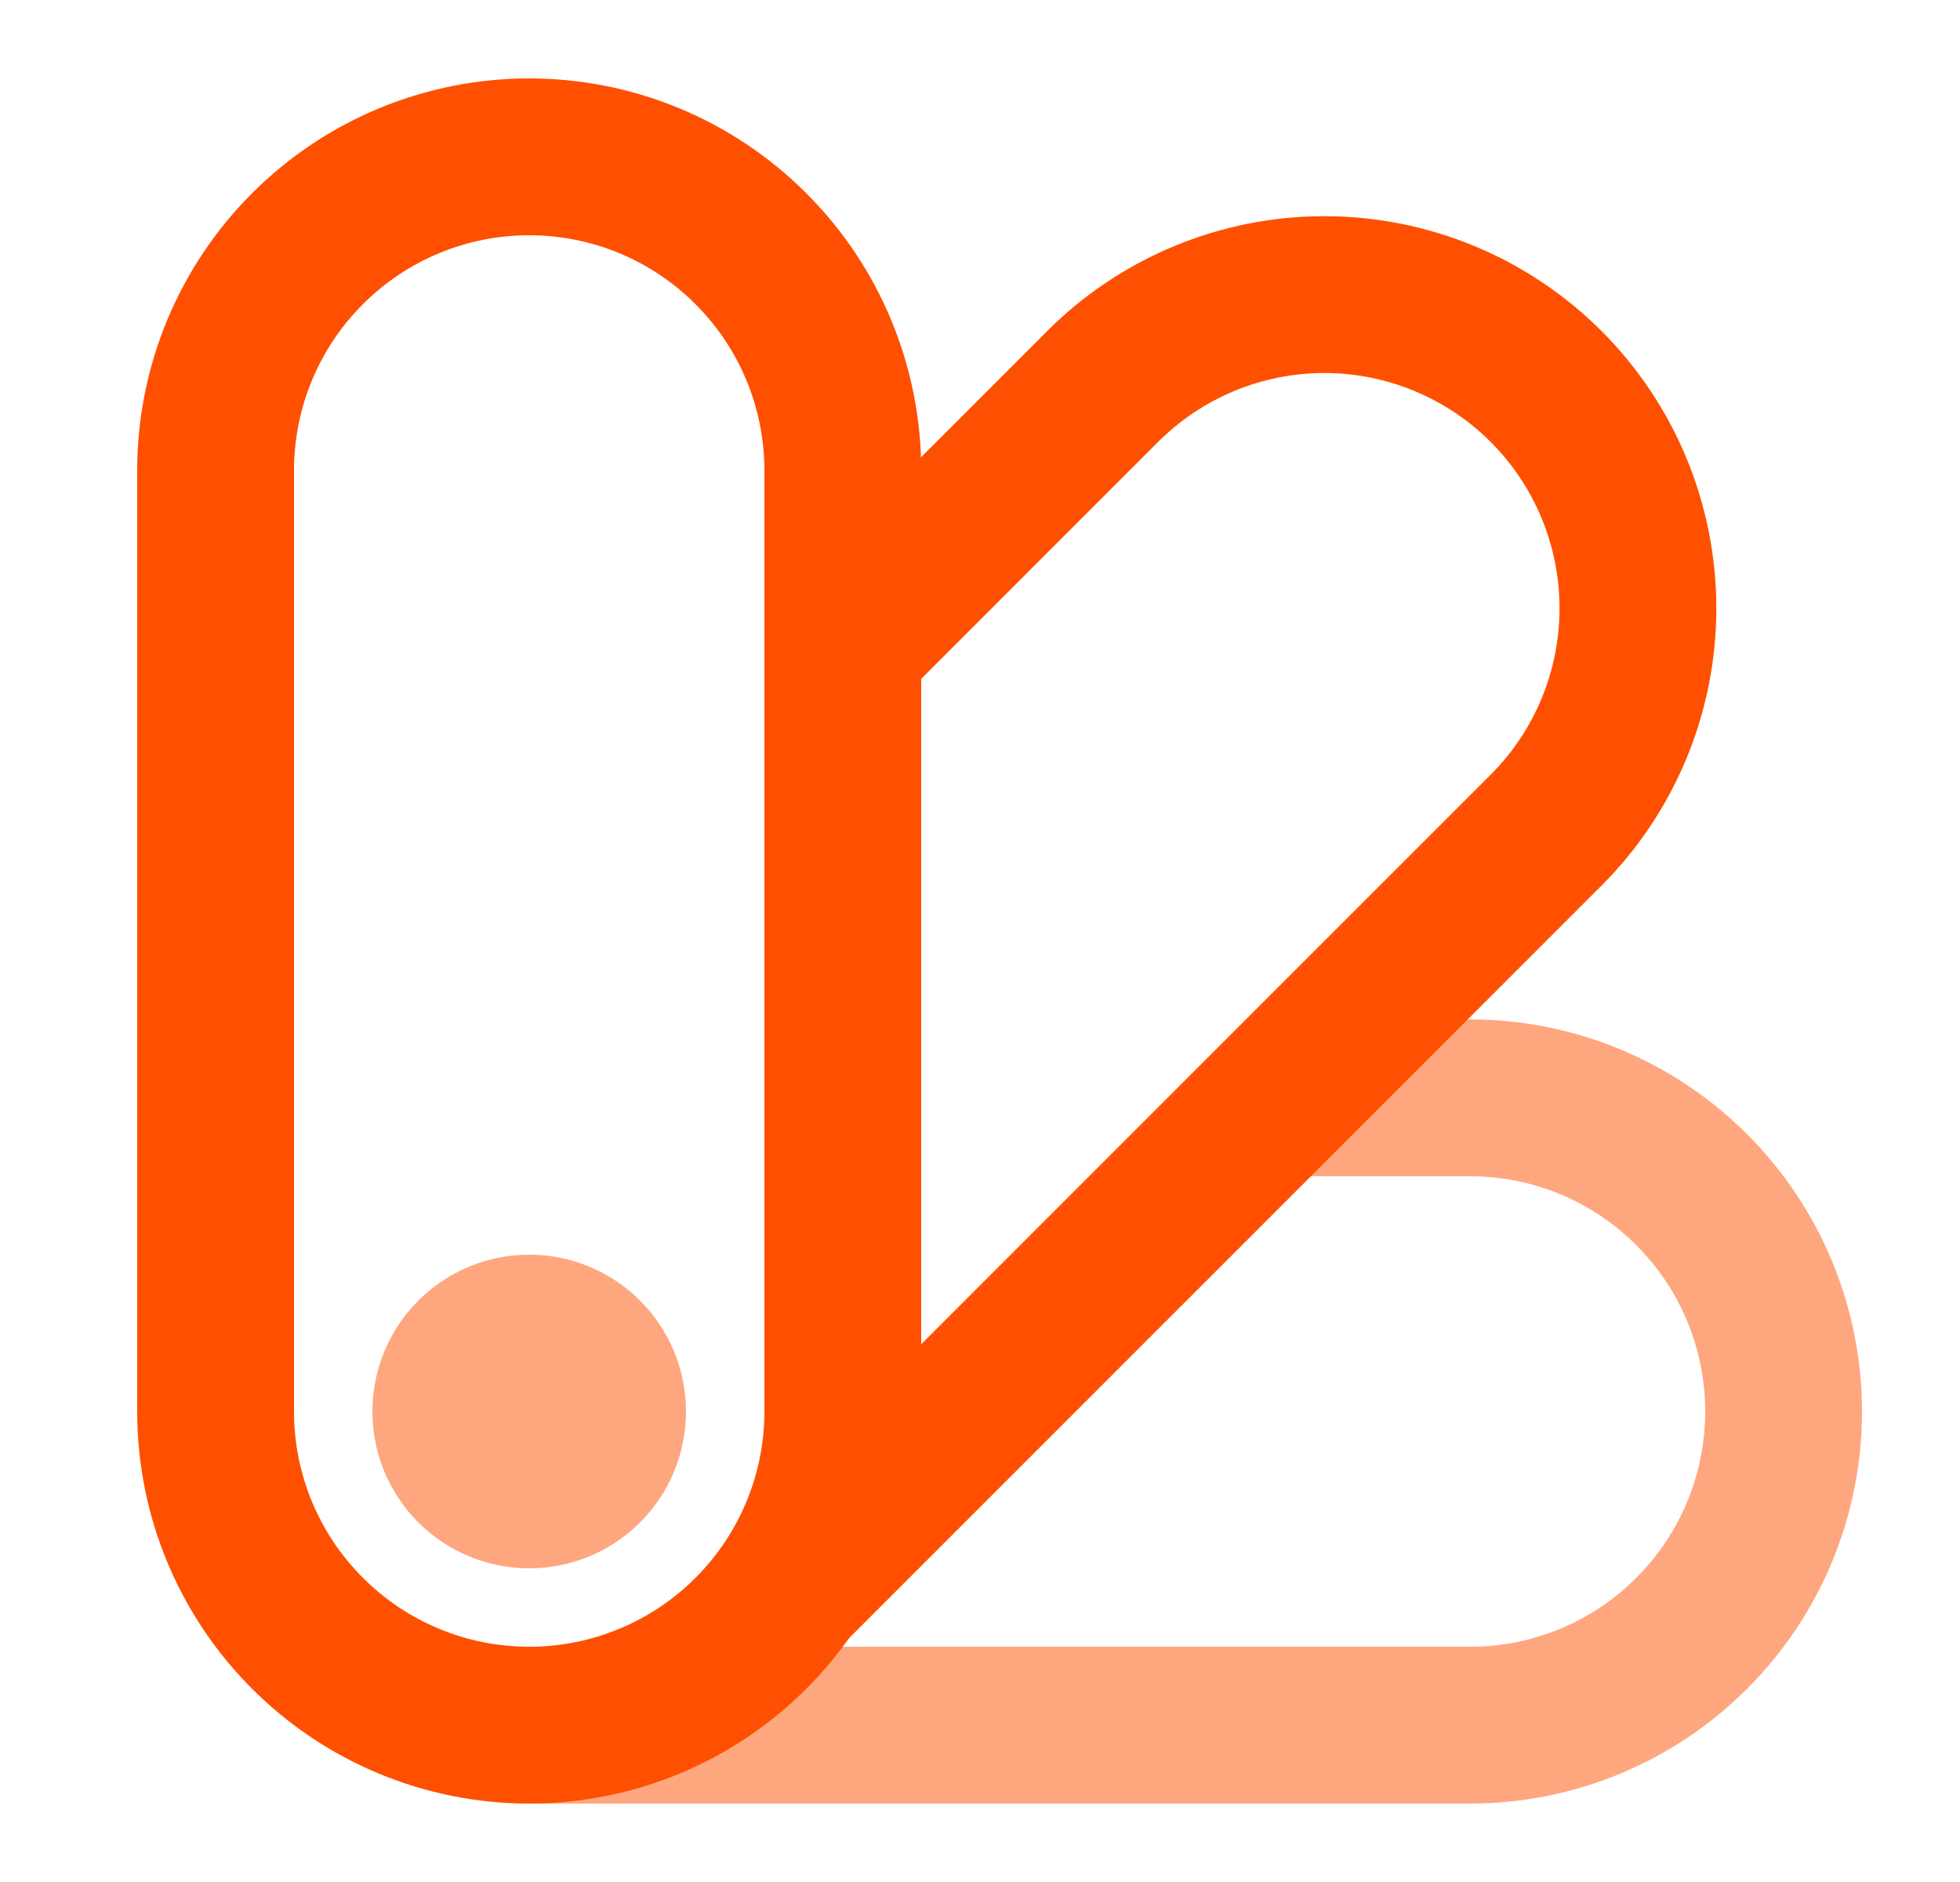
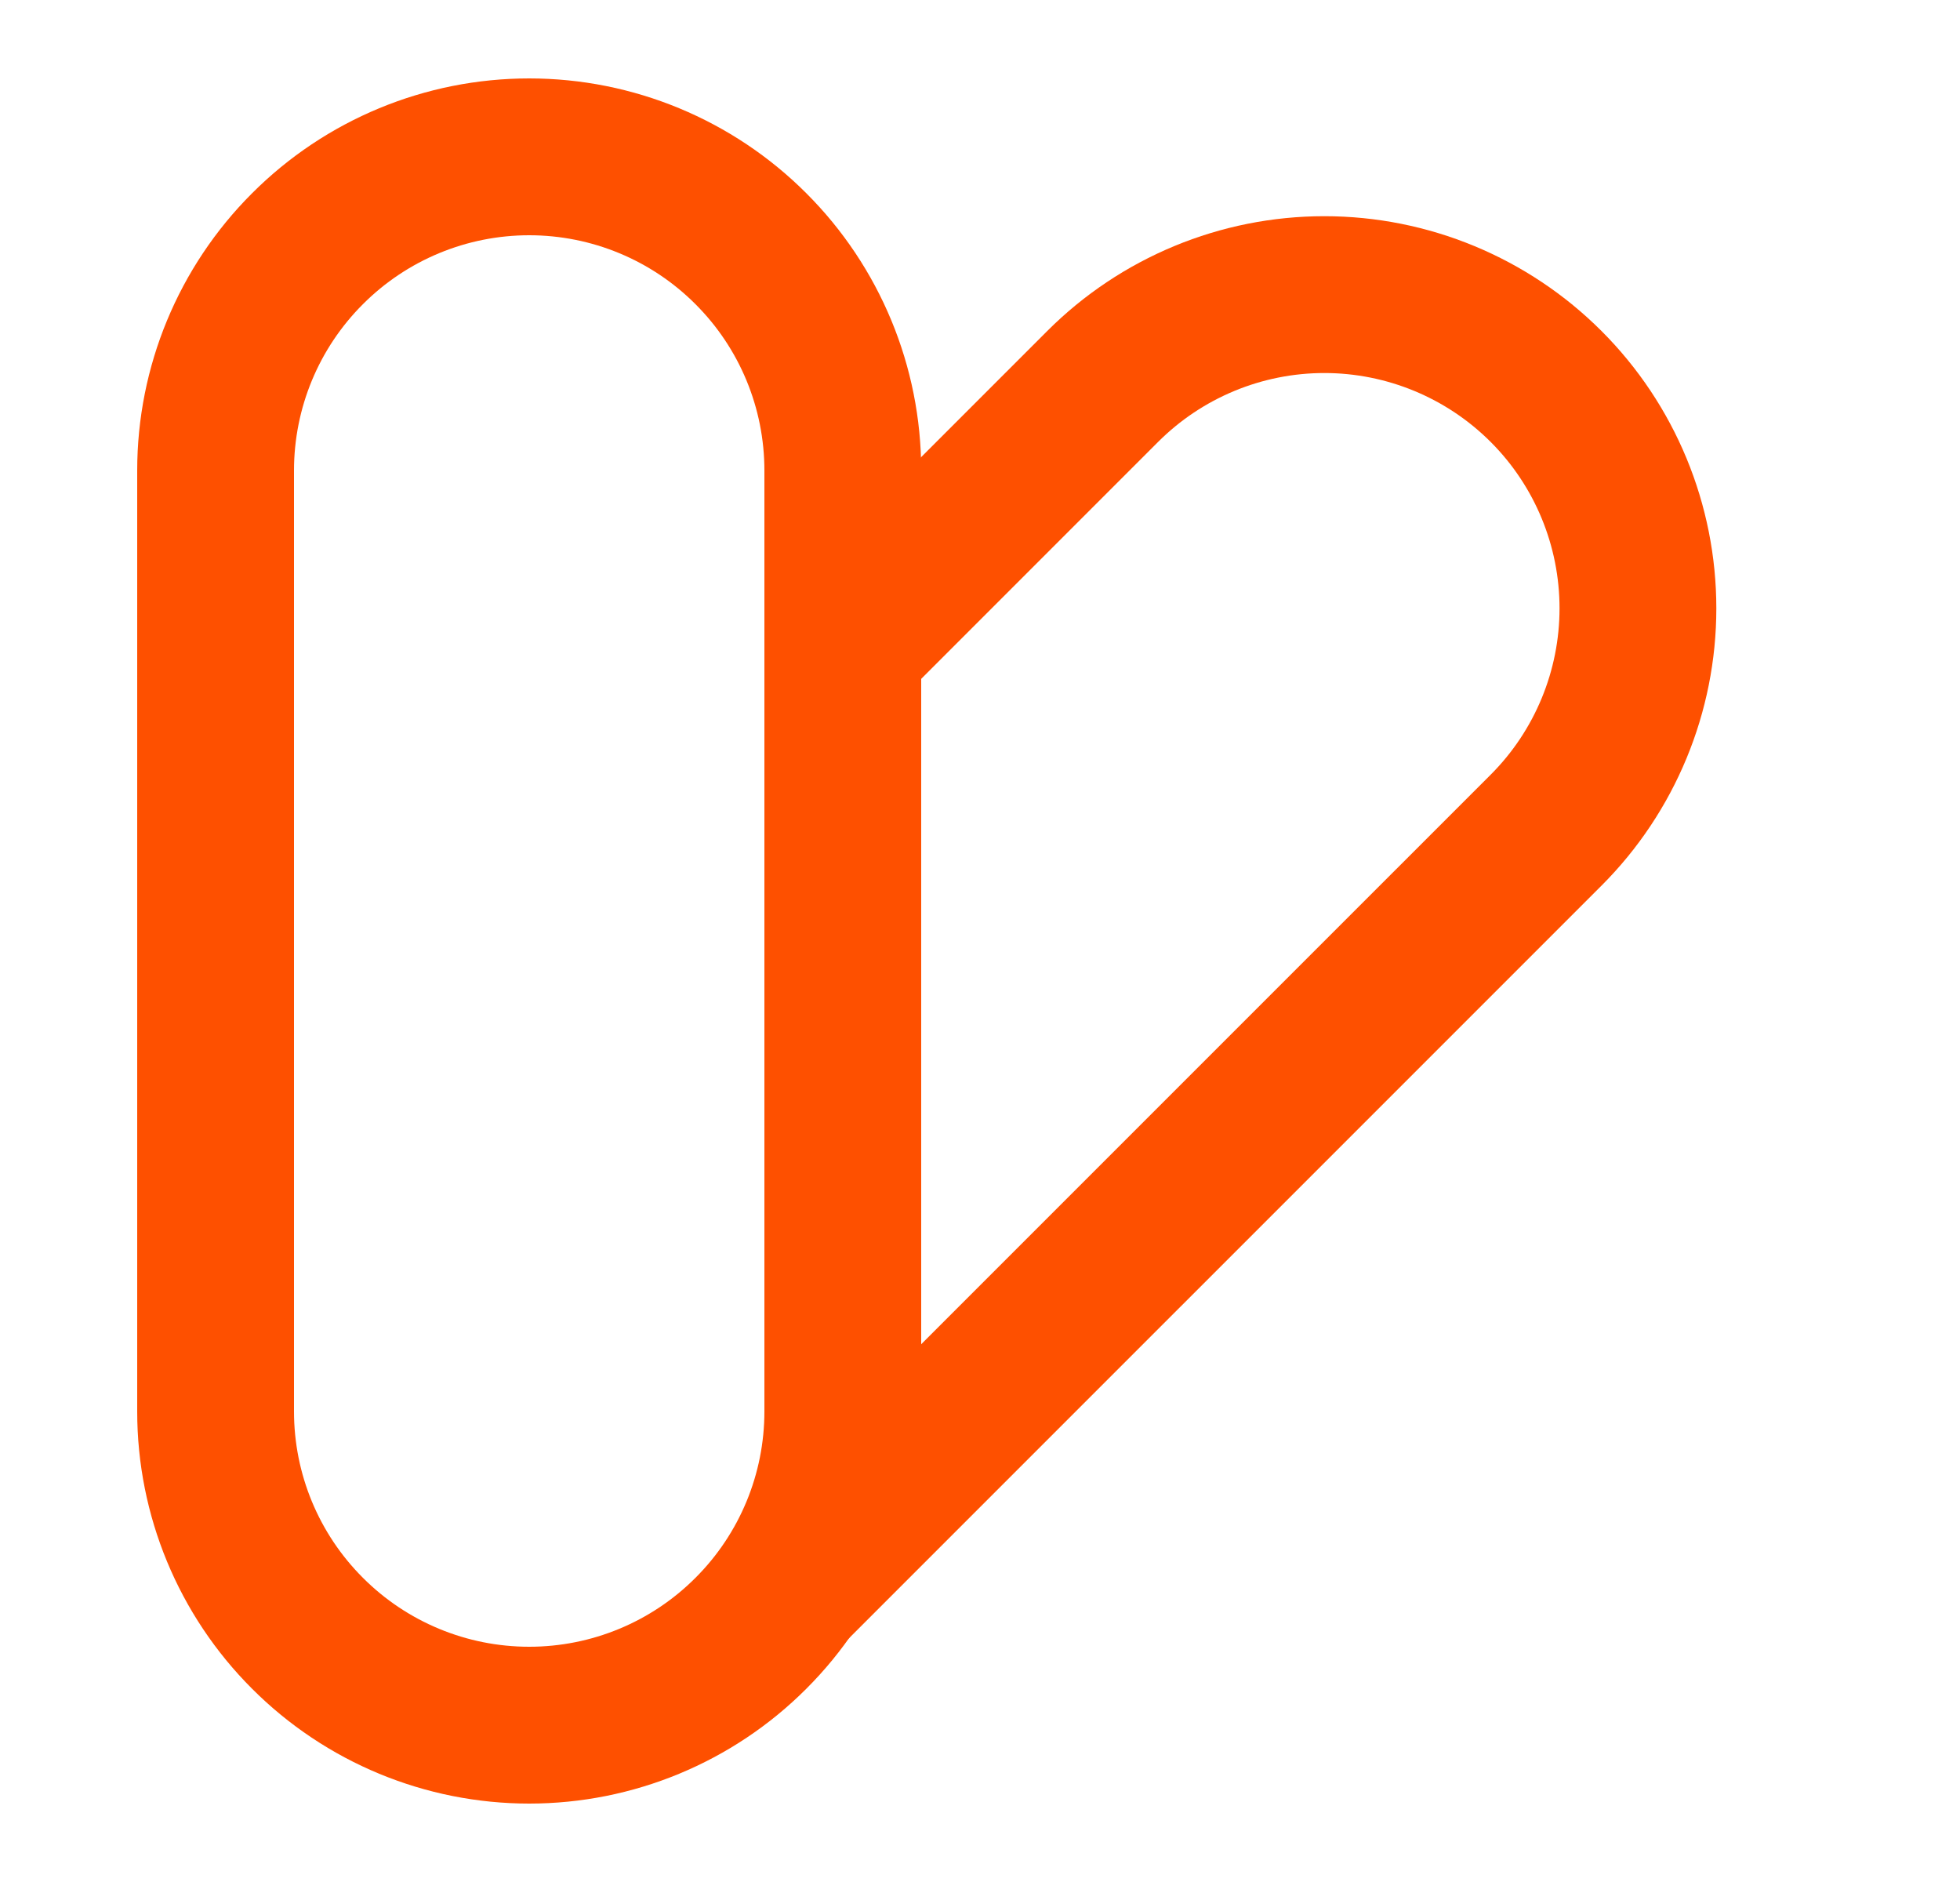
<svg xmlns="http://www.w3.org/2000/svg" width="25" height="24" viewBox="0 0 25 24" fill="none">
  <path d="M2.75 6C2.75 4.939 3.171 3.922 3.922 3.172C4.672 2.421 5.689 2 6.75 2C7.811 2 8.828 2.421 9.578 3.172C10.329 3.922 10.75 4.939 10.75 6V18C10.75 19.061 10.329 20.078 9.578 20.828C8.828 21.579 7.811 22 6.75 22C5.689 22 4.672 21.579 3.922 20.828C3.171 20.078 2.75 19.061 2.75 18V6Z" stroke="#FE5000" stroke-width="2" />
  <path d="M10.75 8.243L14.064 4.929C14.814 4.179 15.831 3.757 16.892 3.757C17.953 3.757 18.971 4.179 19.721 4.929C20.471 5.679 20.892 6.697 20.892 7.758C20.892 8.818 20.471 9.836 19.721 10.586L10.056 20.25" stroke="#FE5000" stroke-width="2" />
-   <path opacity="0.5" d="M6.75 22H18.75C19.811 22 20.828 21.579 21.578 20.828C22.329 20.078 22.75 19.061 22.75 18C22.75 16.939 22.329 15.922 21.578 15.172C20.828 14.421 19.811 14 18.75 14H16.25M7.75 18C7.75 18.265 7.645 18.52 7.457 18.707C7.27 18.895 7.015 19 6.75 19C6.485 19 6.23 18.895 6.043 18.707C5.855 18.52 5.75 18.265 5.75 18C5.75 17.735 5.855 17.48 6.043 17.293C6.23 17.105 6.485 17 6.75 17C7.015 17 7.27 17.105 7.457 17.293C7.645 17.48 7.75 17.735 7.75 18Z" stroke="#FE5000" stroke-width="2" />
</svg>